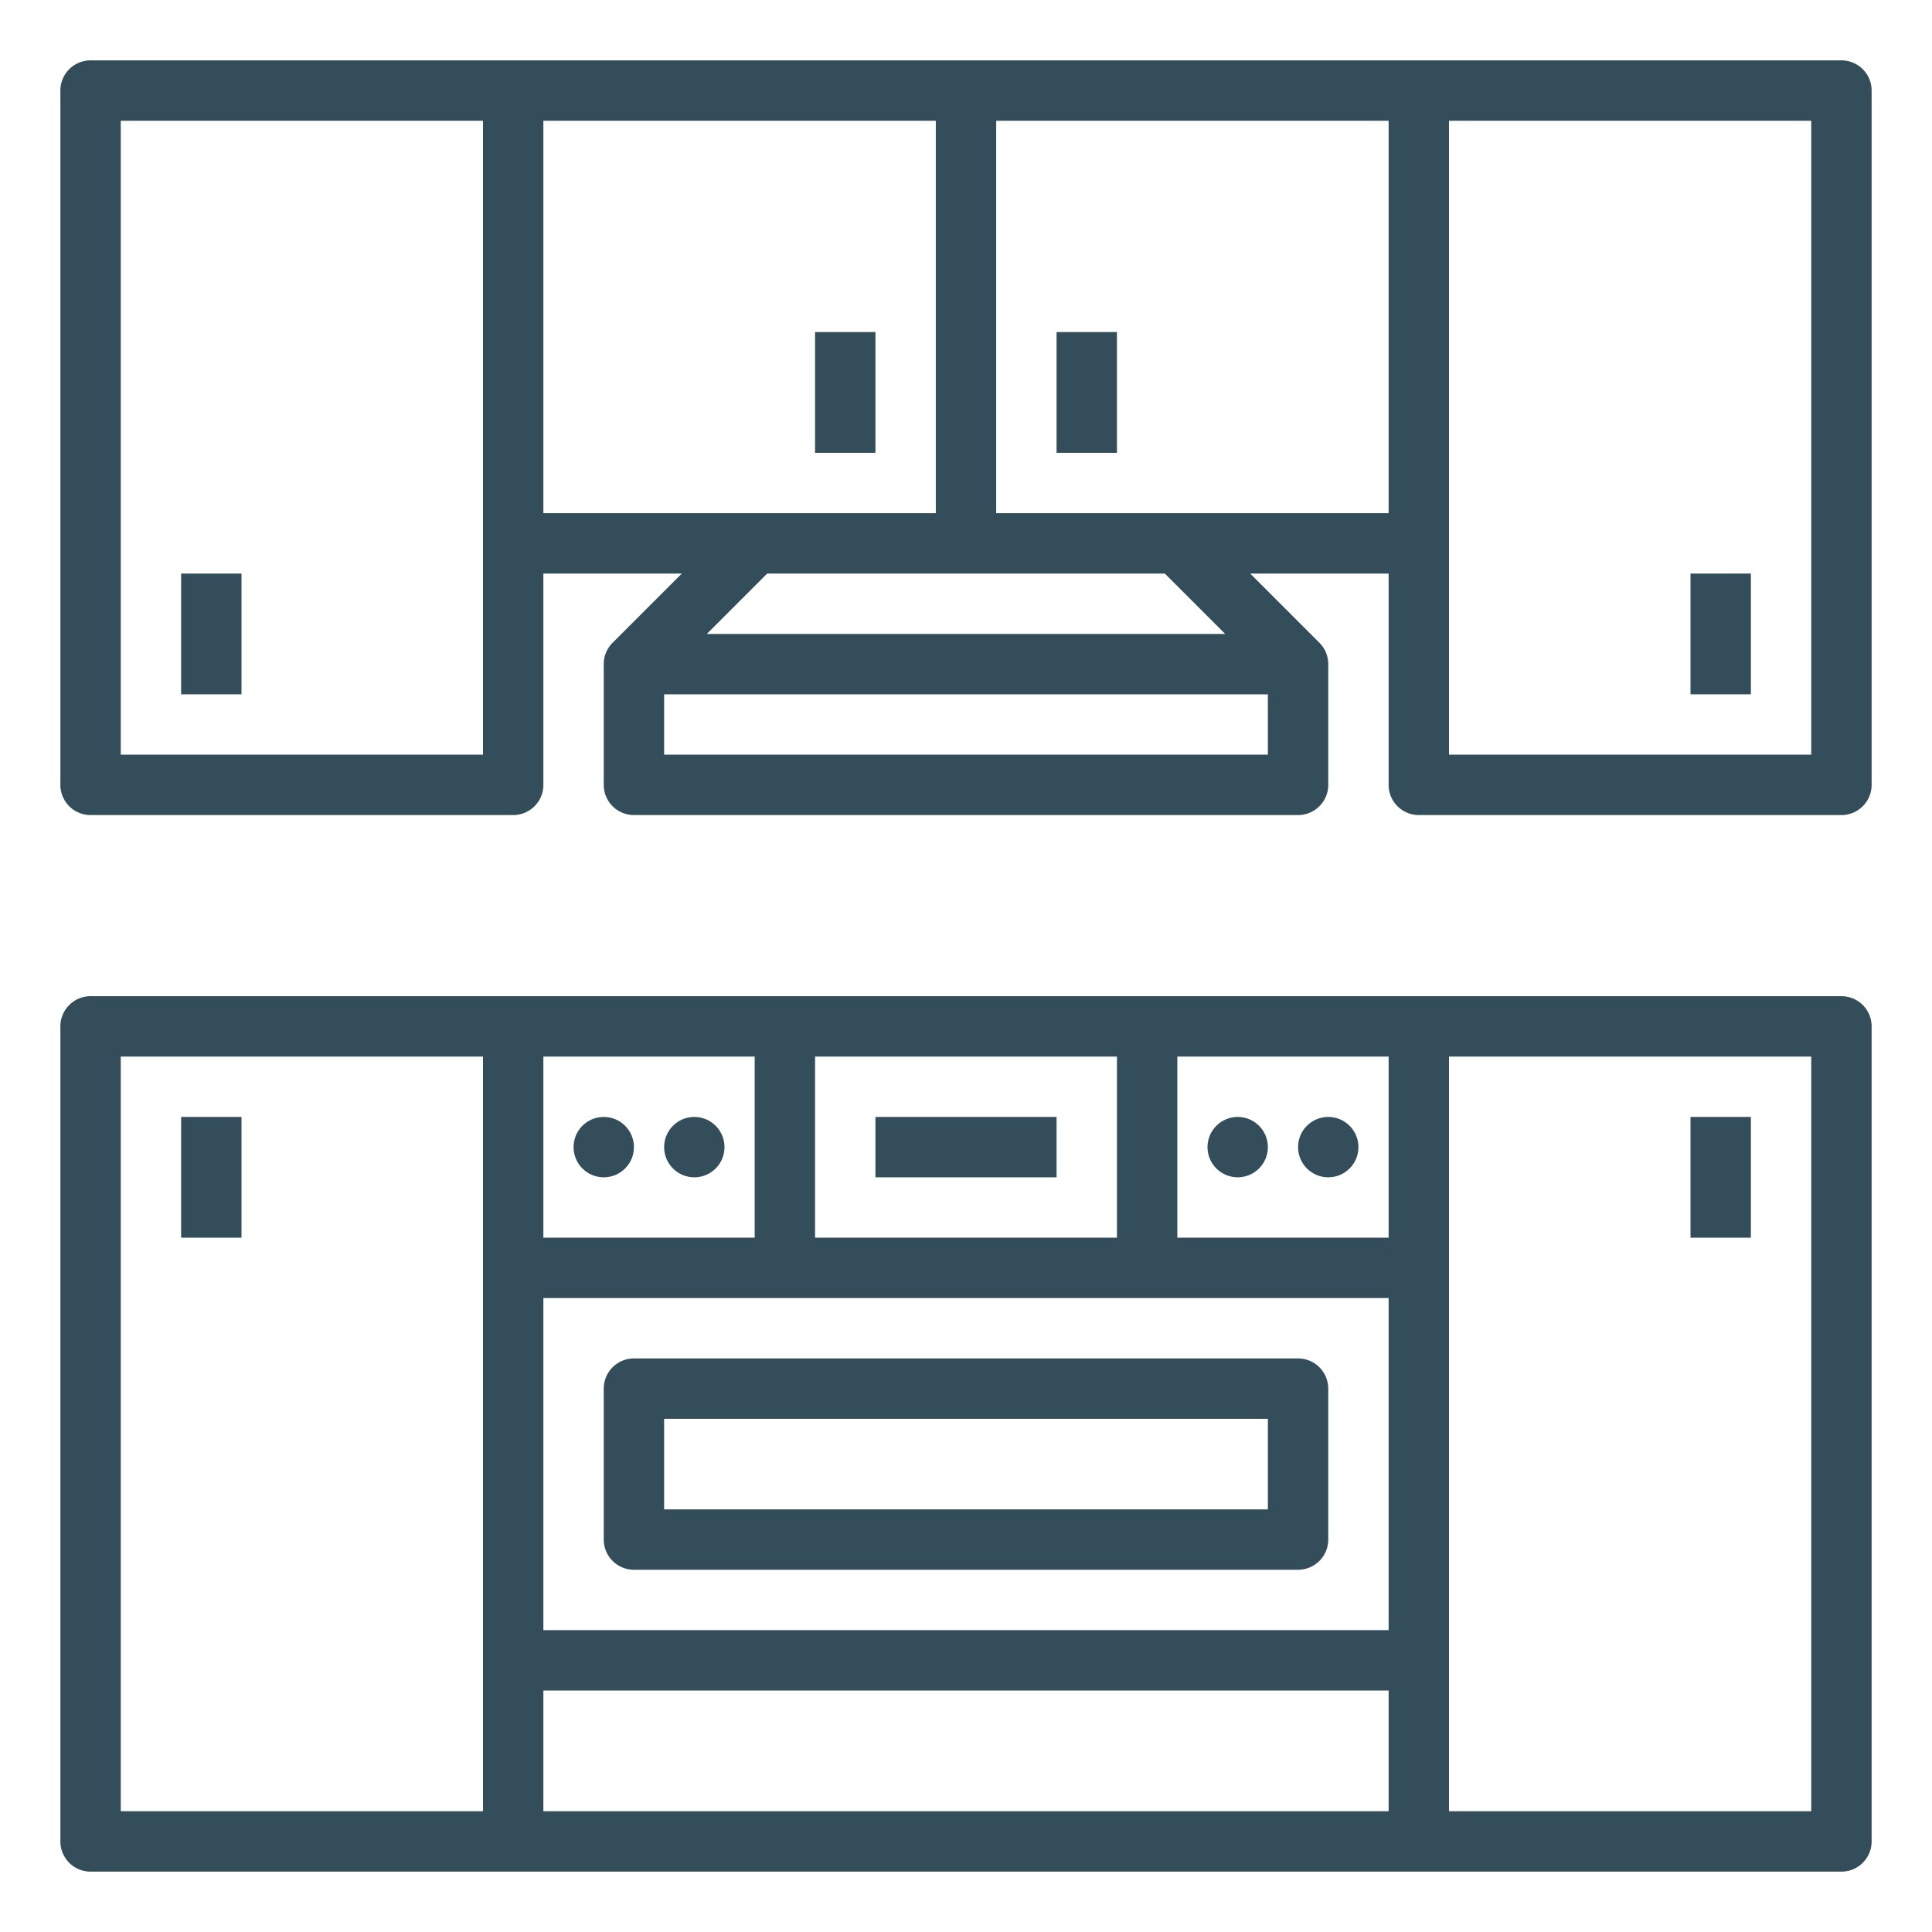
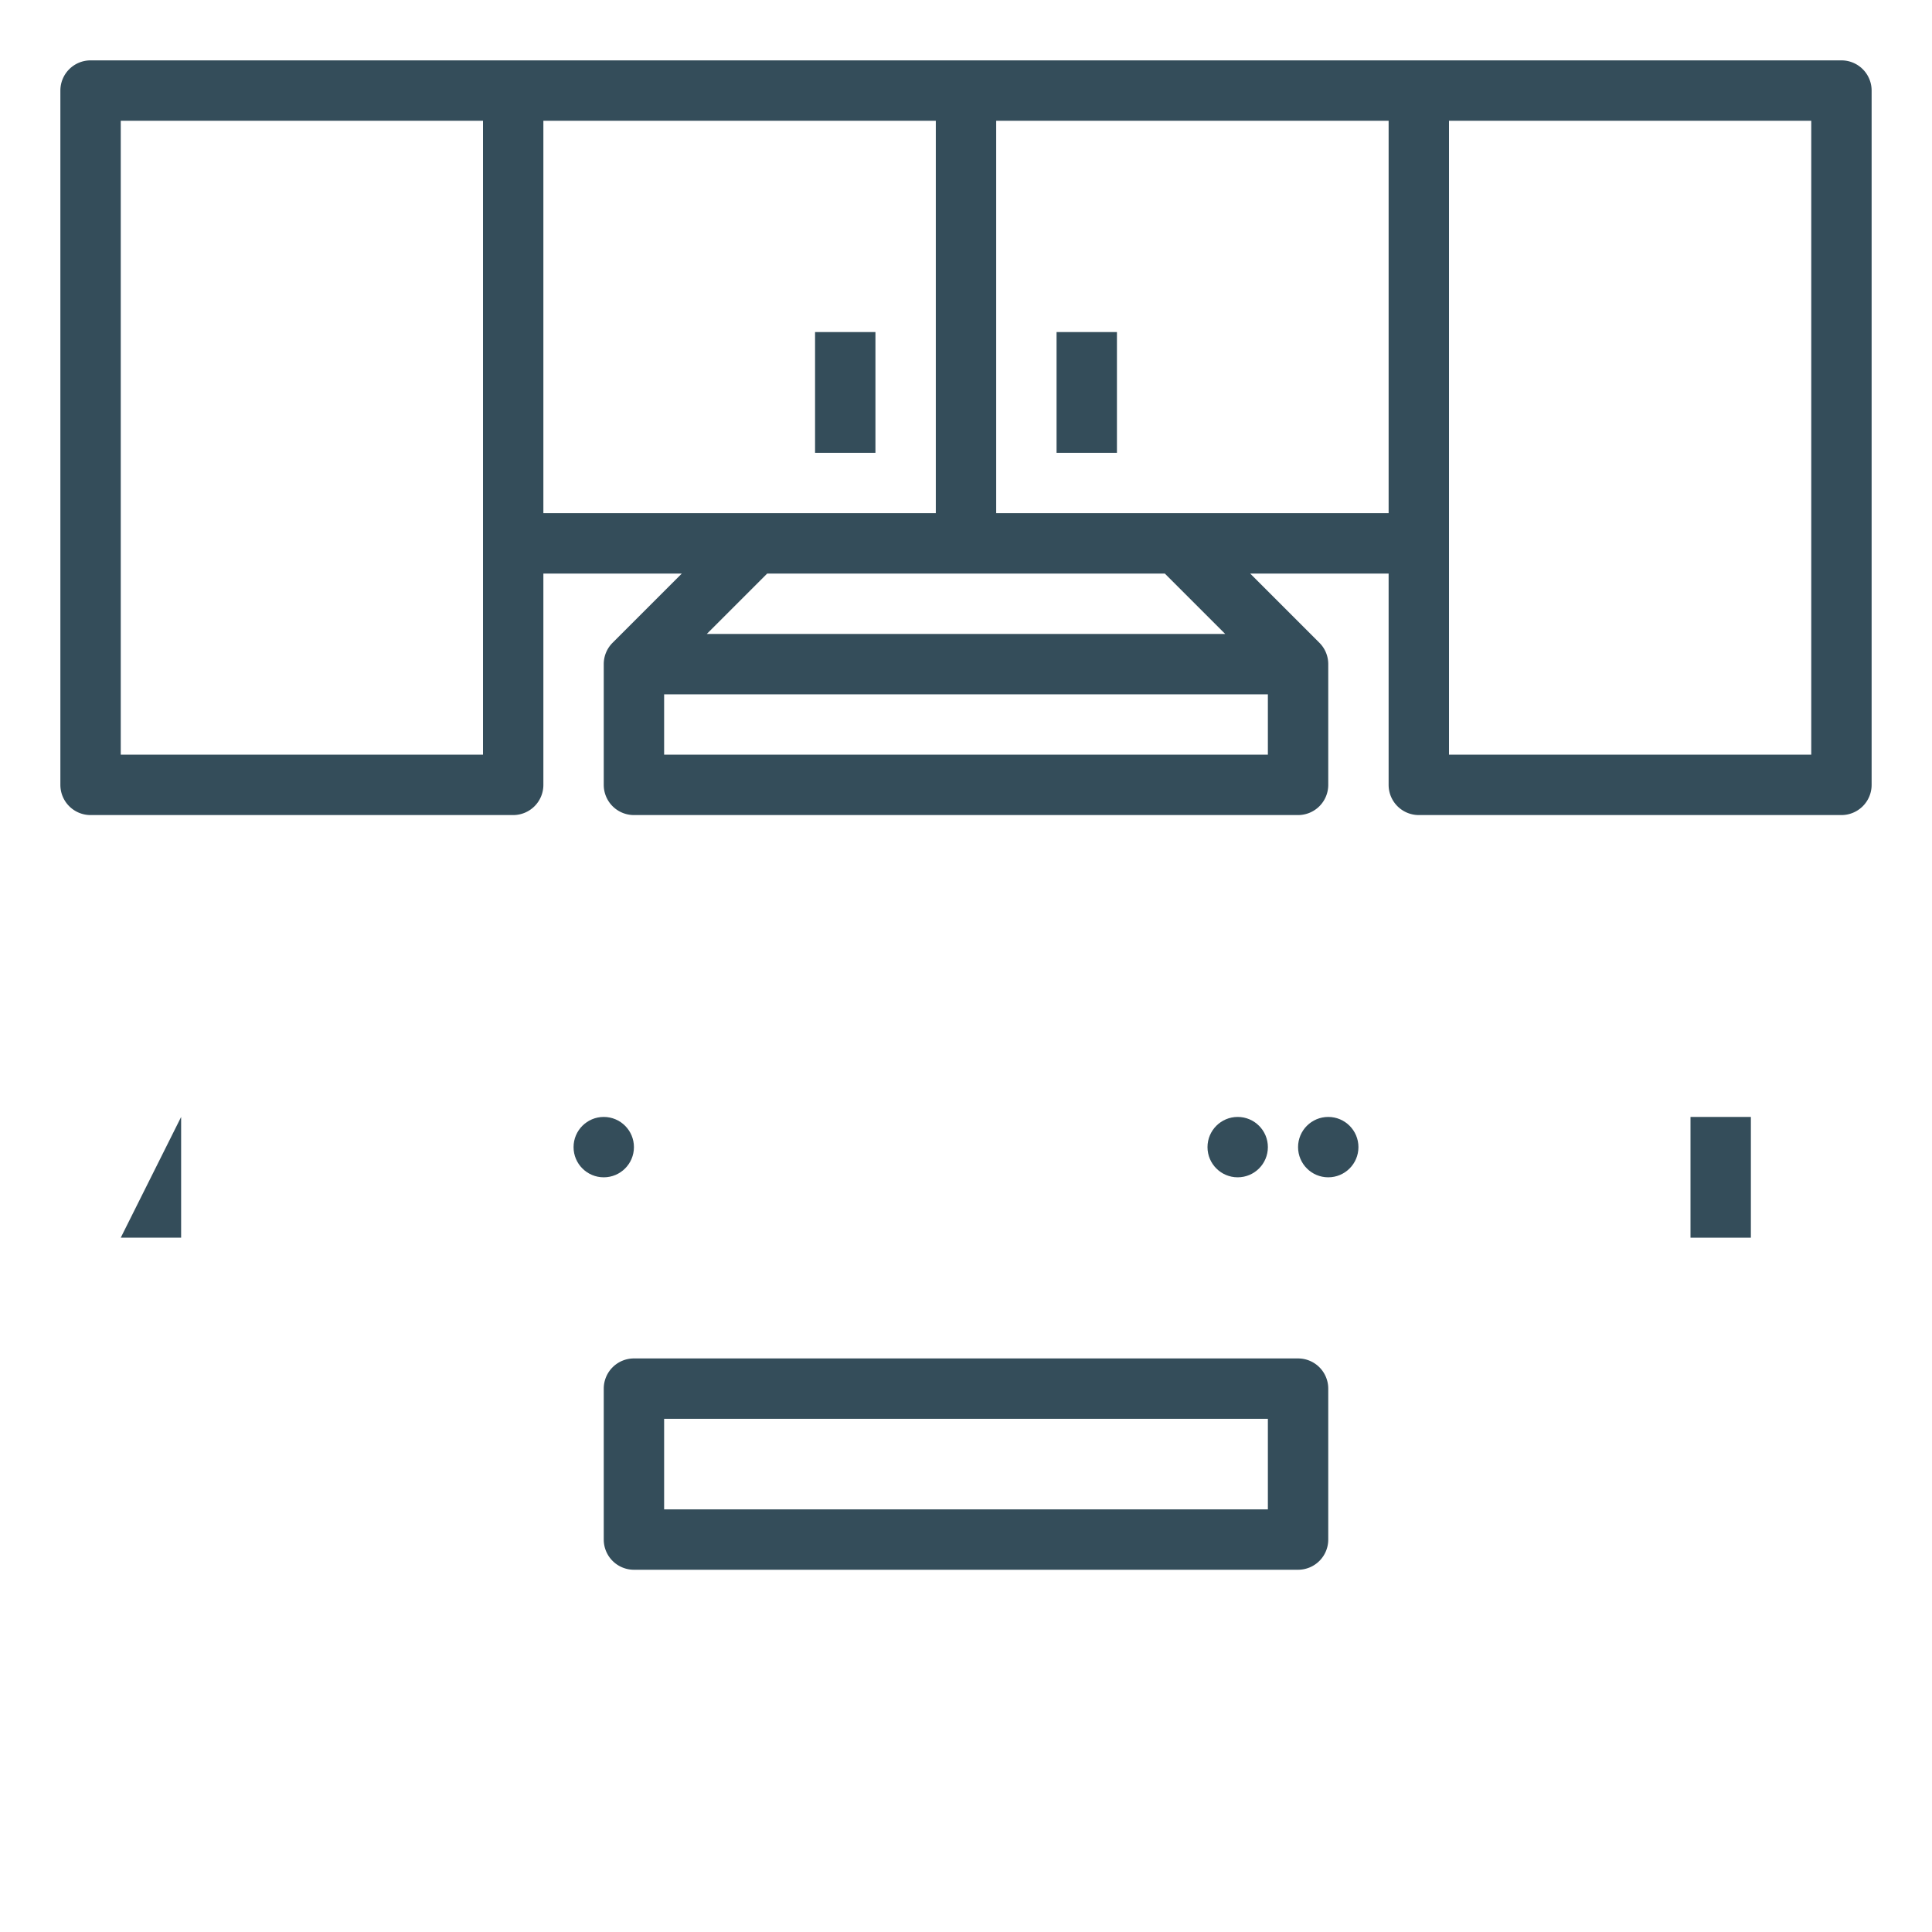
<svg xmlns="http://www.w3.org/2000/svg" id="outline" height="512px" viewBox="0 0 512 512" width="512px">
  <g>
-     <path d="m232 296h48v16h-48z" data-original="#000000" class="active-path" data-old_color="#000000" fill="#344D5A" />
    <circle cx="160" cy="304" r="8" data-original="#000000" class="active-path" data-old_color="#000000" fill="#344D5A" />
-     <circle cx="184" cy="304" r="8" data-original="#000000" class="active-path" data-old_color="#000000" fill="#344D5A" />
    <circle cx="328" cy="304" r="8" data-original="#000000" class="active-path" data-old_color="#000000" fill="#344D5A" />
    <circle cx="352" cy="304" r="8" data-original="#000000" class="active-path" data-old_color="#000000" fill="#344D5A" />
    <path d="m344 360h-176a8 8 0 0 0 -8 8v40a8 8 0 0 0 8 8h176a8 8 0 0 0 8-8v-40a8 8 0 0 0 -8-8zm-8 40h-160v-24h160z" data-original="#000000" class="active-path" data-old_color="#000000" fill="#344D5A" />
    <path d="m216 88h16v32h-16z" data-original="#000000" class="active-path" data-old_color="#000000" fill="#344D5A" />
-     <path d="m48 152h16v32h-16z" data-original="#000000" class="active-path" data-old_color="#000000" fill="#344D5A" />
-     <path d="m48 296h16v32h-16z" data-original="#000000" class="active-path" data-old_color="#000000" fill="#344D5A" />
+     <path d="m48 296v32h-16z" data-original="#000000" class="active-path" data-old_color="#000000" fill="#344D5A" />
    <path d="m448 296h16v32h-16z" data-original="#000000" class="active-path" data-old_color="#000000" fill="#344D5A" />
-     <path d="m488 264h-464a8 8 0 0 0 -8 8v216a8 8 0 0 0 8 8h464a8 8 0 0 0 8-8v-216a8 8 0 0 0 -8-8zm-344 16h56v48h-56zm72 48v-48h80v48zm-72 16h224v88h-224zm224-16h-56v-48h56zm-336-48h96v200h-96zm112 168h224v32h-224zm336 32h-96v-200h96z" data-original="#000000" class="active-path" data-old_color="#000000" fill="#344D5A" />
    <path d="m280 88h16v32h-16z" data-original="#000000" class="active-path" data-old_color="#000000" fill="#344D5A" />
-     <path d="m448 152h16v32h-16z" data-original="#000000" class="active-path" data-old_color="#000000" fill="#344D5A" />
    <path d="m488 16h-464a8 8 0 0 0 -8 8v184a8 8 0 0 0 8 8h112a8 8 0 0 0 8-8v-56h36.686l-18.343 18.343 0.0 0a7.975 7.975 0 0 0 -2.343 5.657v32a8 8 0 0 0 8 8h176a8 8 0 0 0 8-8v-32a7.974 7.974 0 0 0 -2.344-5.657l0-0-18.343-18.343h36.686v56a8 8 0 0 0 8 8h112a8 8 0 0 0 8-8v-184a8 8 0 0 0 -8-8zm-360 184h-96v-168h96zm16-168h104v104h-104zm192 168h-160v-16h160zm-11.314-32h-137.372l16-16h105.372zm-60.686-32v-104h104v104zm216 64h-96v-168h96z" data-original="#000000" class="active-path" data-old_color="#000000" fill="#344D5A" />
  </g>
</svg>